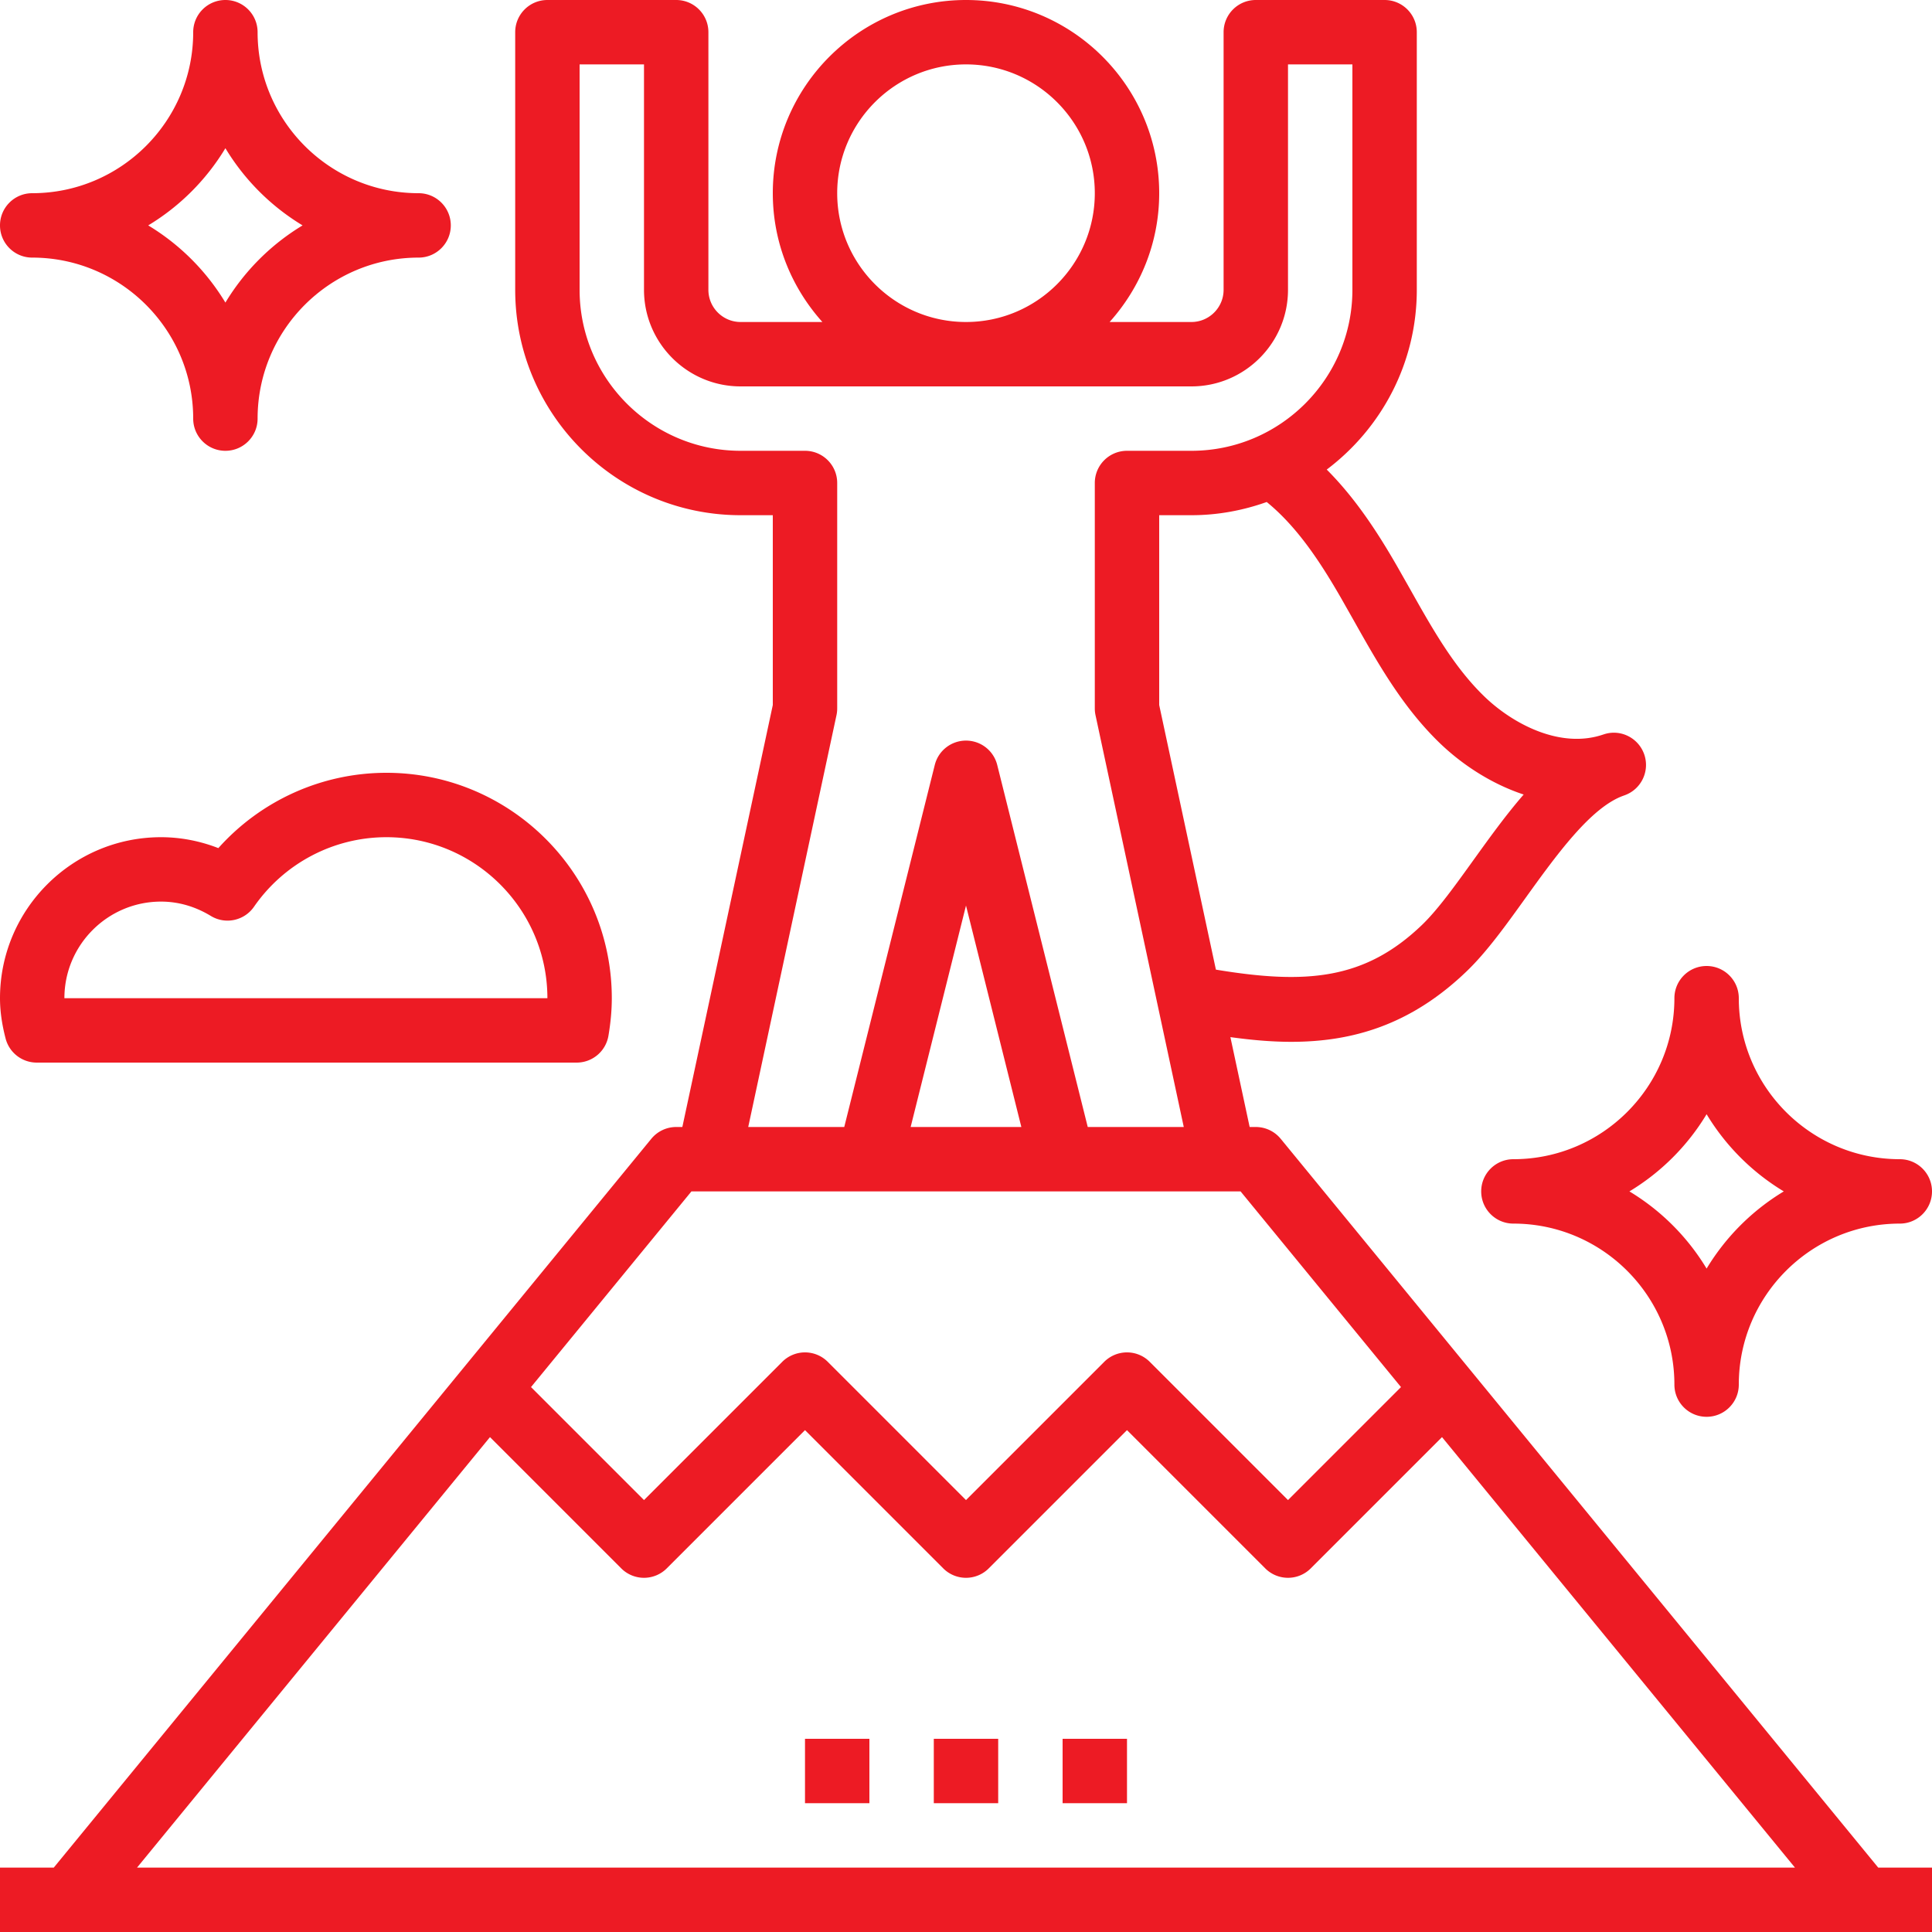
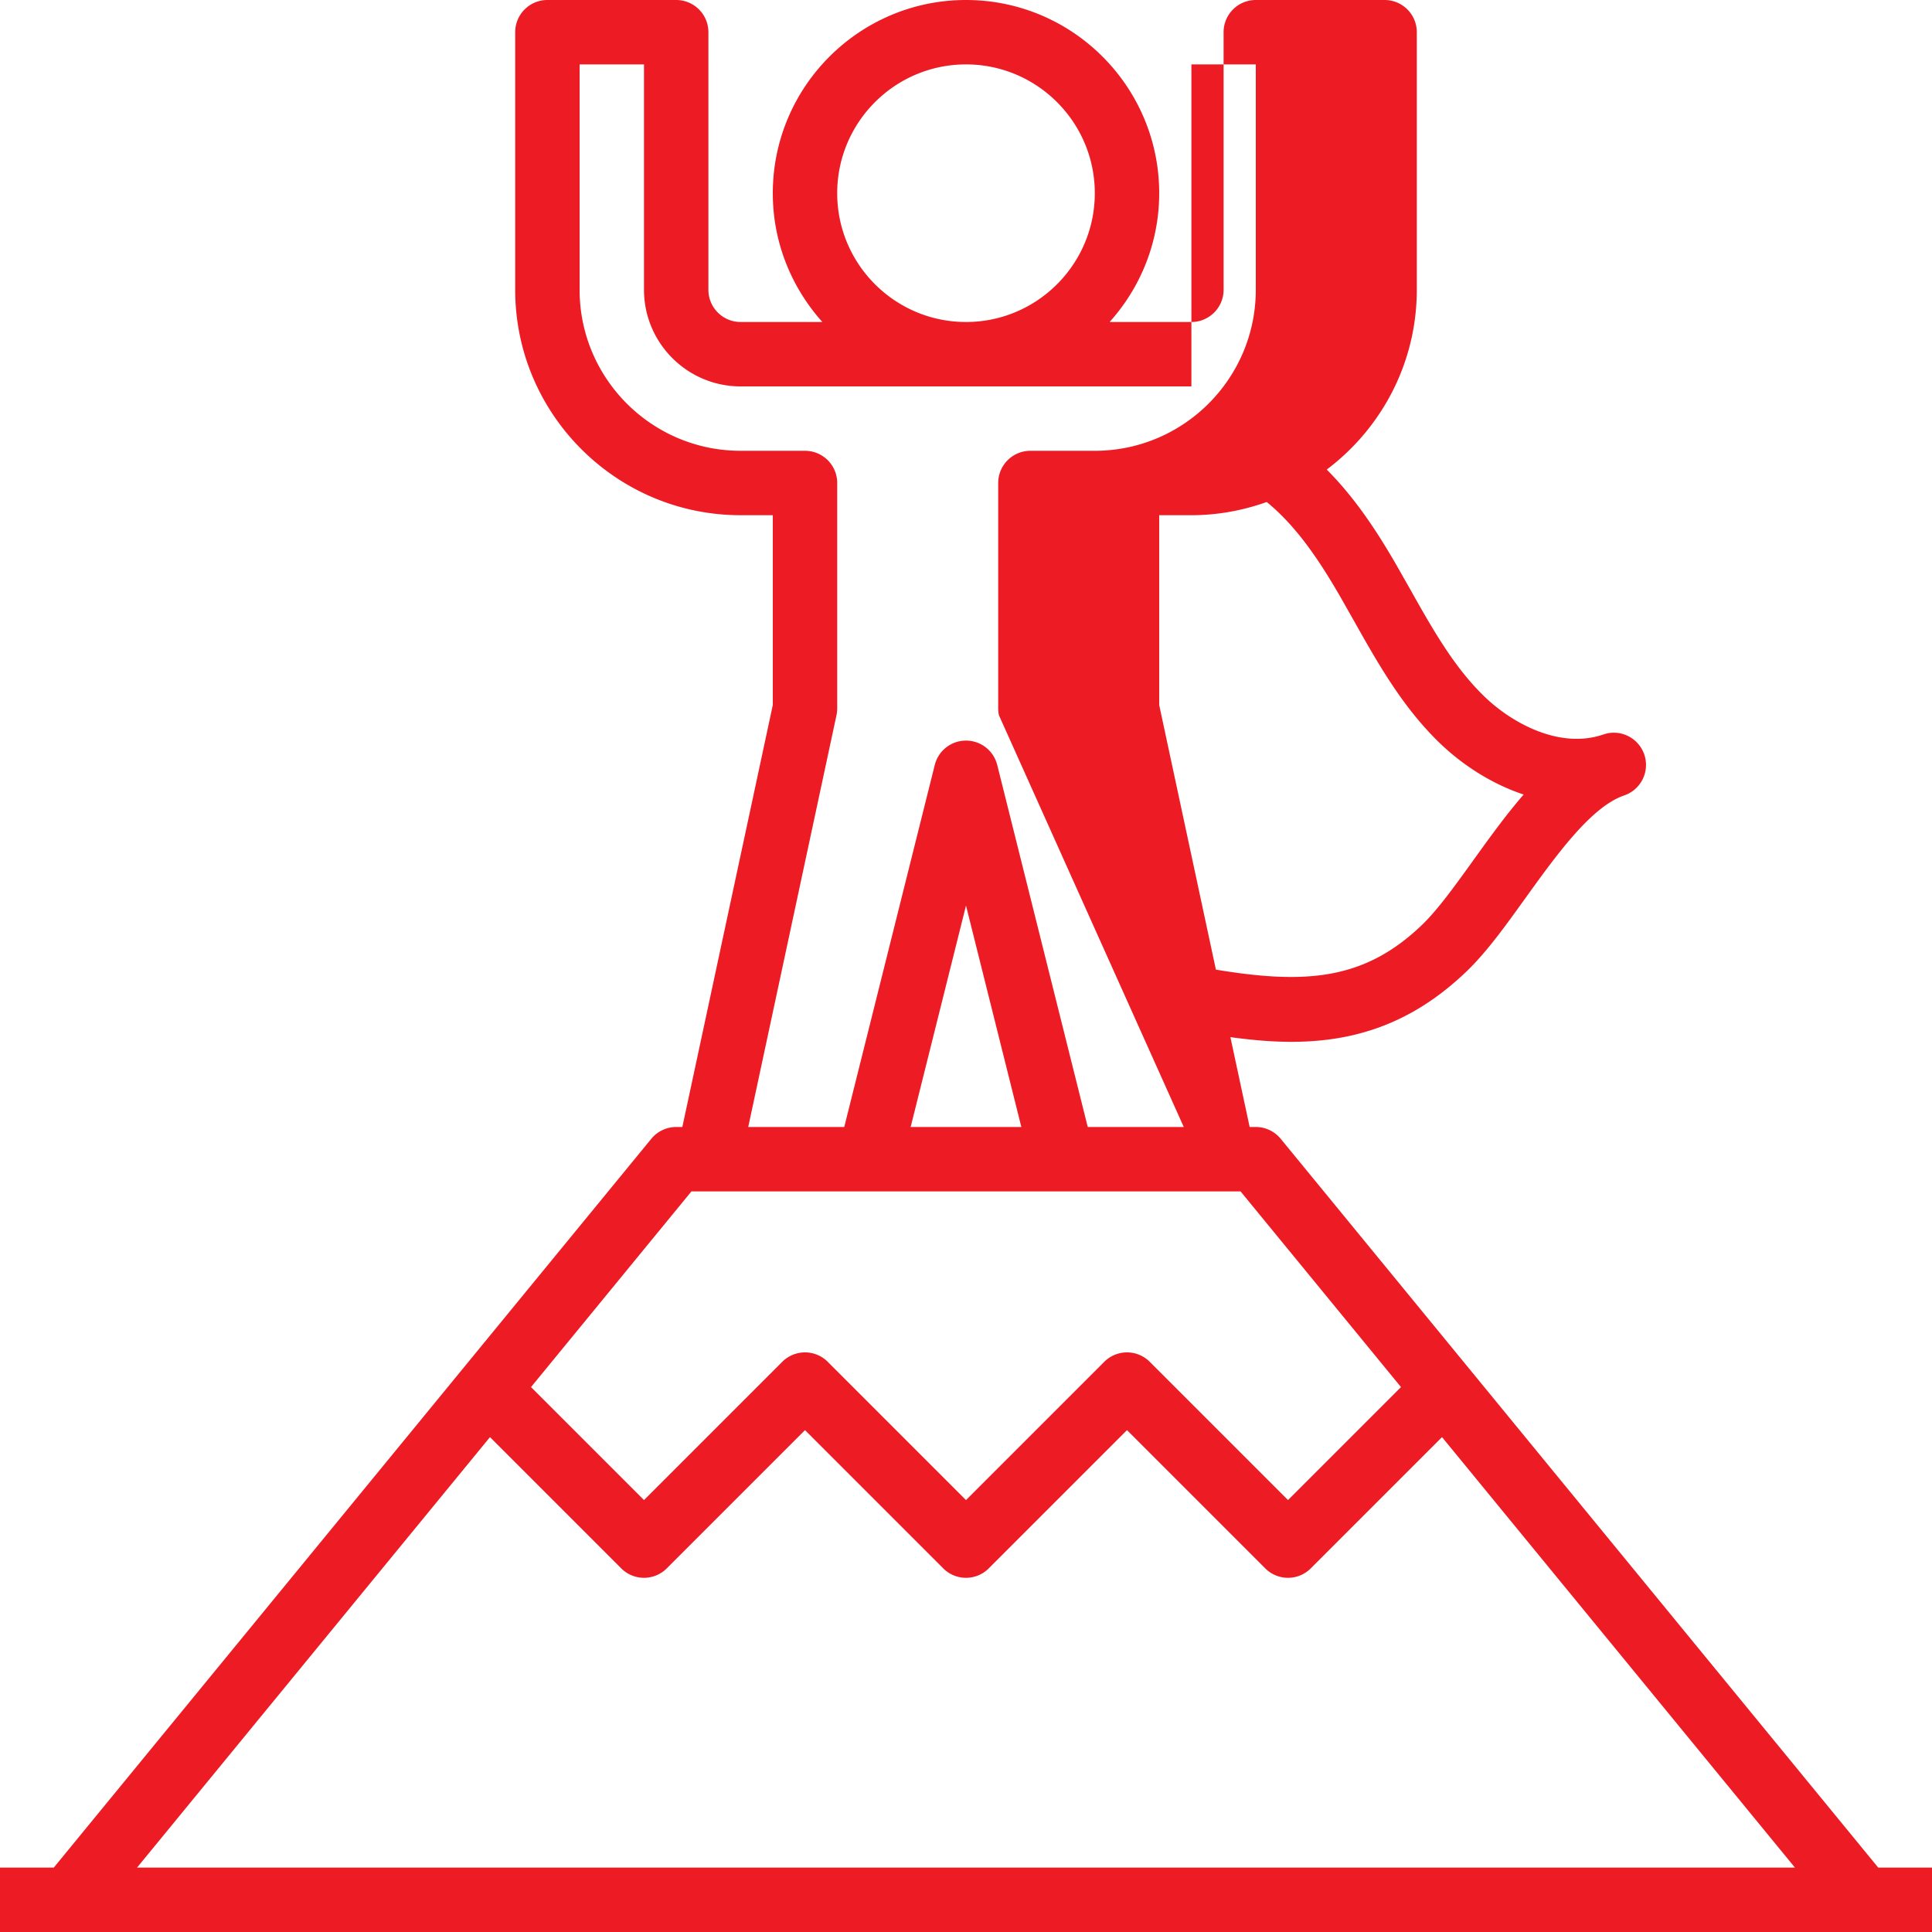
<svg xmlns="http://www.w3.org/2000/svg" width="512" height="512" x="0" y="0" viewBox="0 0 480 480" style="enable-background:new 0 0 512 512" xml:space="preserve" class="">
  <g>
-     <path d="M466.64 464 318.184 282.928A8.008 8.008 0 0 0 312 280h-1.528l-4.784-22.328c5.064.696 10.104 1.168 15.096 1.168 15 0 29.624-4.048 43.672-17.592 4.92-4.736 9.6-11.248 14.56-18.152 7.64-10.616 16.296-22.656 24.472-25.456.008-.008.016-.008.032-.016 4.184-1.424 6.416-5.96 5-10.152-1.424-4.176-5.976-6.448-10.152-4.992h-.016c-10.8 3.704-22.672-2.776-29.544-9.416-7.568-7.304-12.904-16.792-18.552-26.832l-3.16-5.568c-4.664-8.112-10.248-16.776-17.472-24C343.176 106.448 352 90.256 352 72V8c0-4.424-3.584-8-8-8h-32c-4.416 0-8 3.576-8 8v64c0 4.416-3.592 8-8 8h-20.32C283.312 71.496 288 60.304 288 48c0-26.472-21.528-48-48-48s-48 21.528-48 48c0 12.304 4.688 23.496 12.32 32H184c-4.408 0-8-3.584-8-8V8c0-4.424-3.584-8-8-8h-32c-4.416 0-8 3.576-8 8v64c0 30.872 25.12 56 56 56h8v47.16L169.528 280H168c-2.4 0-4.664 1.08-6.184 2.928L13.36 464H0v16h480v-16h-13.36zM333.216 148.648l3.088 5.448c5.96 10.6 12.128 21.56 21.376 30.496 5.432 5.24 12.704 10.112 20.872 12.808-4.384 5.04-8.488 10.744-12.528 16.36-4.528 6.296-8.8 12.24-12.672 15.976-14.28 13.76-28.896 14.872-51.264 11.168L288 175.16V128h8c6.568 0 12.848-1.192 18.712-3.28 7.608 6.192 13.392 15.04 18.504 23.928zM240 16c17.648 0 32 14.352 32 32s-14.352 32-32 32-32-14.352-32-32 14.352-32 32-32zm-32.176 161.68c.12-.552.176-1.12.176-1.68v-56c0-4.424-3.584-8-8-8h-16c-22.056 0-40-17.944-40-40V16h16v56c0 13.232 10.768 24 24 24h112c13.232 0 24-10.768 24-24V16h16v56c0 22.056-17.944 40-40 40h-16c-4.416 0-8 3.576-8 8v56c0 .56.056 1.128.176 1.68L294.104 280h-23.856l-22.488-89.936c-.888-3.568-4.088-6.064-7.76-6.064s-6.872 2.496-7.76 6.064L209.752 280h-23.856l21.928-102.32zM253.752 280h-27.504L240 224.984 253.752 280zm-81.968 16H308.216l39.856 48.616L320 372.688l-34.344-34.344a7.991 7.991 0 0 0-11.312 0L240 372.688l-34.344-34.344a7.991 7.991 0 0 0-11.312 0L160 372.688l-28.072-28.072L171.784 296zM34.048 464l87.688-106.952 32.608 32.608a7.991 7.991 0 0 0 11.312 0L200 355.312l34.344 34.344a7.991 7.991 0 0 0 11.312 0L280 355.312l34.344 34.344A7.978 7.978 0 0 0 320 392a7.978 7.978 0 0 0 5.656-2.344l32.608-32.608L445.952 464H34.048z" fill="#ed1b24" opacity="1" data-original="#000000" />
-     <path d="M232 432h16v16h-16zM264 432h16v16h-16zM200 432h16v16h-16zM104 48C81.944 48 64 30.056 64 8c0-4.424-3.584-8-8-8s-8 3.576-8 8c0 22.056-17.944 40-40 40-4.416 0-8 3.576-8 8s3.584 8 8 8c22.056 0 40 17.944 40 40 0 4.424 3.584 8 8 8s8-3.576 8-8c0-22.056 17.944-40 40-40 4.416 0 8-3.576 8-8s-3.584-8-8-8zM56 75.176A56.527 56.527 0 0 0 36.824 56 56.527 56.527 0 0 0 56 36.824 56.527 56.527 0 0 0 75.176 56 56.527 56.527 0 0 0 56 75.176zM472 288c-22.056 0-40-17.944-40-40 0-4.424-3.584-8-8-8s-8 3.576-8 8c0 22.056-17.944 40-40 40-4.416 0-8 3.576-8 8s3.584 8 8 8c22.056 0 40 17.944 40 40 0 4.424 3.584 8 8 8s8-3.576 8-8c0-22.056 17.944-40 40-40 4.416 0 8-3.576 8-8s-3.584-8-8-8zm-48 27.176A56.457 56.457 0 0 0 404.824 296 56.457 56.457 0 0 0 424 276.824 56.457 56.457 0 0 0 443.176 296 56.527 56.527 0 0 0 424 315.176zM96 192c-16.032 0-31.184 6.888-41.752 18.712C49.672 208.928 44.84 208 40 208c-22.056 0-40 17.944-40 40 0 3.144.456 6.416 1.392 10.016A7.997 7.997 0 0 0 9.136 264H143.28a8.003 8.003 0 0 0 7.888-6.68c.56-3.32.832-6.376.832-9.32 0-30.872-25.12-56-56-56zm-80 56c0-13.232 10.768-24 24-24 4.312 0 8.48 1.2 12.376 3.56 3.624 2.208 8.32 1.192 10.728-2.28C70.592 214.464 82.888 208 96 208c22.056 0 40 17.944 40 40H16z" fill="#ed1b24" opacity="1" data-original="#000000" />
+     <path d="M466.64 464 318.184 282.928A8.008 8.008 0 0 0 312 280h-1.528l-4.784-22.328c5.064.696 10.104 1.168 15.096 1.168 15 0 29.624-4.048 43.672-17.592 4.92-4.736 9.6-11.248 14.56-18.152 7.64-10.616 16.296-22.656 24.472-25.456.008-.008.016-.008.032-.016 4.184-1.424 6.416-5.96 5-10.152-1.424-4.176-5.976-6.448-10.152-4.992h-.016c-10.8 3.704-22.672-2.776-29.544-9.416-7.568-7.304-12.904-16.792-18.552-26.832l-3.16-5.568c-4.664-8.112-10.248-16.776-17.472-24C343.176 106.448 352 90.256 352 72V8c0-4.424-3.584-8-8-8h-32c-4.416 0-8 3.576-8 8v64c0 4.416-3.592 8-8 8h-20.32C283.312 71.496 288 60.304 288 48c0-26.472-21.528-48-48-48s-48 21.528-48 48c0 12.304 4.688 23.496 12.32 32H184c-4.408 0-8-3.584-8-8V8c0-4.424-3.584-8-8-8h-32c-4.416 0-8 3.576-8 8v64c0 30.872 25.12 56 56 56h8v47.16L169.528 280H168c-2.4 0-4.664 1.08-6.184 2.928L13.36 464H0v16h480v-16h-13.36zM333.216 148.648l3.088 5.448c5.96 10.6 12.128 21.56 21.376 30.496 5.432 5.24 12.704 10.112 20.872 12.808-4.384 5.04-8.488 10.744-12.528 16.36-4.528 6.296-8.8 12.24-12.672 15.976-14.28 13.76-28.896 14.872-51.264 11.168L288 175.16V128h8c6.568 0 12.848-1.192 18.712-3.28 7.608 6.192 13.392 15.04 18.504 23.928zM240 16c17.648 0 32 14.352 32 32s-14.352 32-32 32-32-14.352-32-32 14.352-32 32-32zm-32.176 161.68c.12-.552.176-1.12.176-1.68v-56c0-4.424-3.584-8-8-8h-16c-22.056 0-40-17.944-40-40V16h16v56c0 13.232 10.768 24 24 24h112V16h16v56c0 22.056-17.944 40-40 40h-16c-4.416 0-8 3.576-8 8v56c0 .56.056 1.128.176 1.68L294.104 280h-23.856l-22.488-89.936c-.888-3.568-4.088-6.064-7.76-6.064s-6.872 2.496-7.76 6.064L209.752 280h-23.856l21.928-102.32zM253.752 280h-27.504L240 224.984 253.752 280zm-81.968 16H308.216l39.856 48.616L320 372.688l-34.344-34.344a7.991 7.991 0 0 0-11.312 0L240 372.688l-34.344-34.344a7.991 7.991 0 0 0-11.312 0L160 372.688l-28.072-28.072L171.784 296zM34.048 464l87.688-106.952 32.608 32.608a7.991 7.991 0 0 0 11.312 0L200 355.312l34.344 34.344a7.991 7.991 0 0 0 11.312 0L280 355.312l34.344 34.344A7.978 7.978 0 0 0 320 392a7.978 7.978 0 0 0 5.656-2.344l32.608-32.608L445.952 464H34.048z" fill="#ed1b24" opacity="1" data-original="#000000" />
  </g>
</svg>